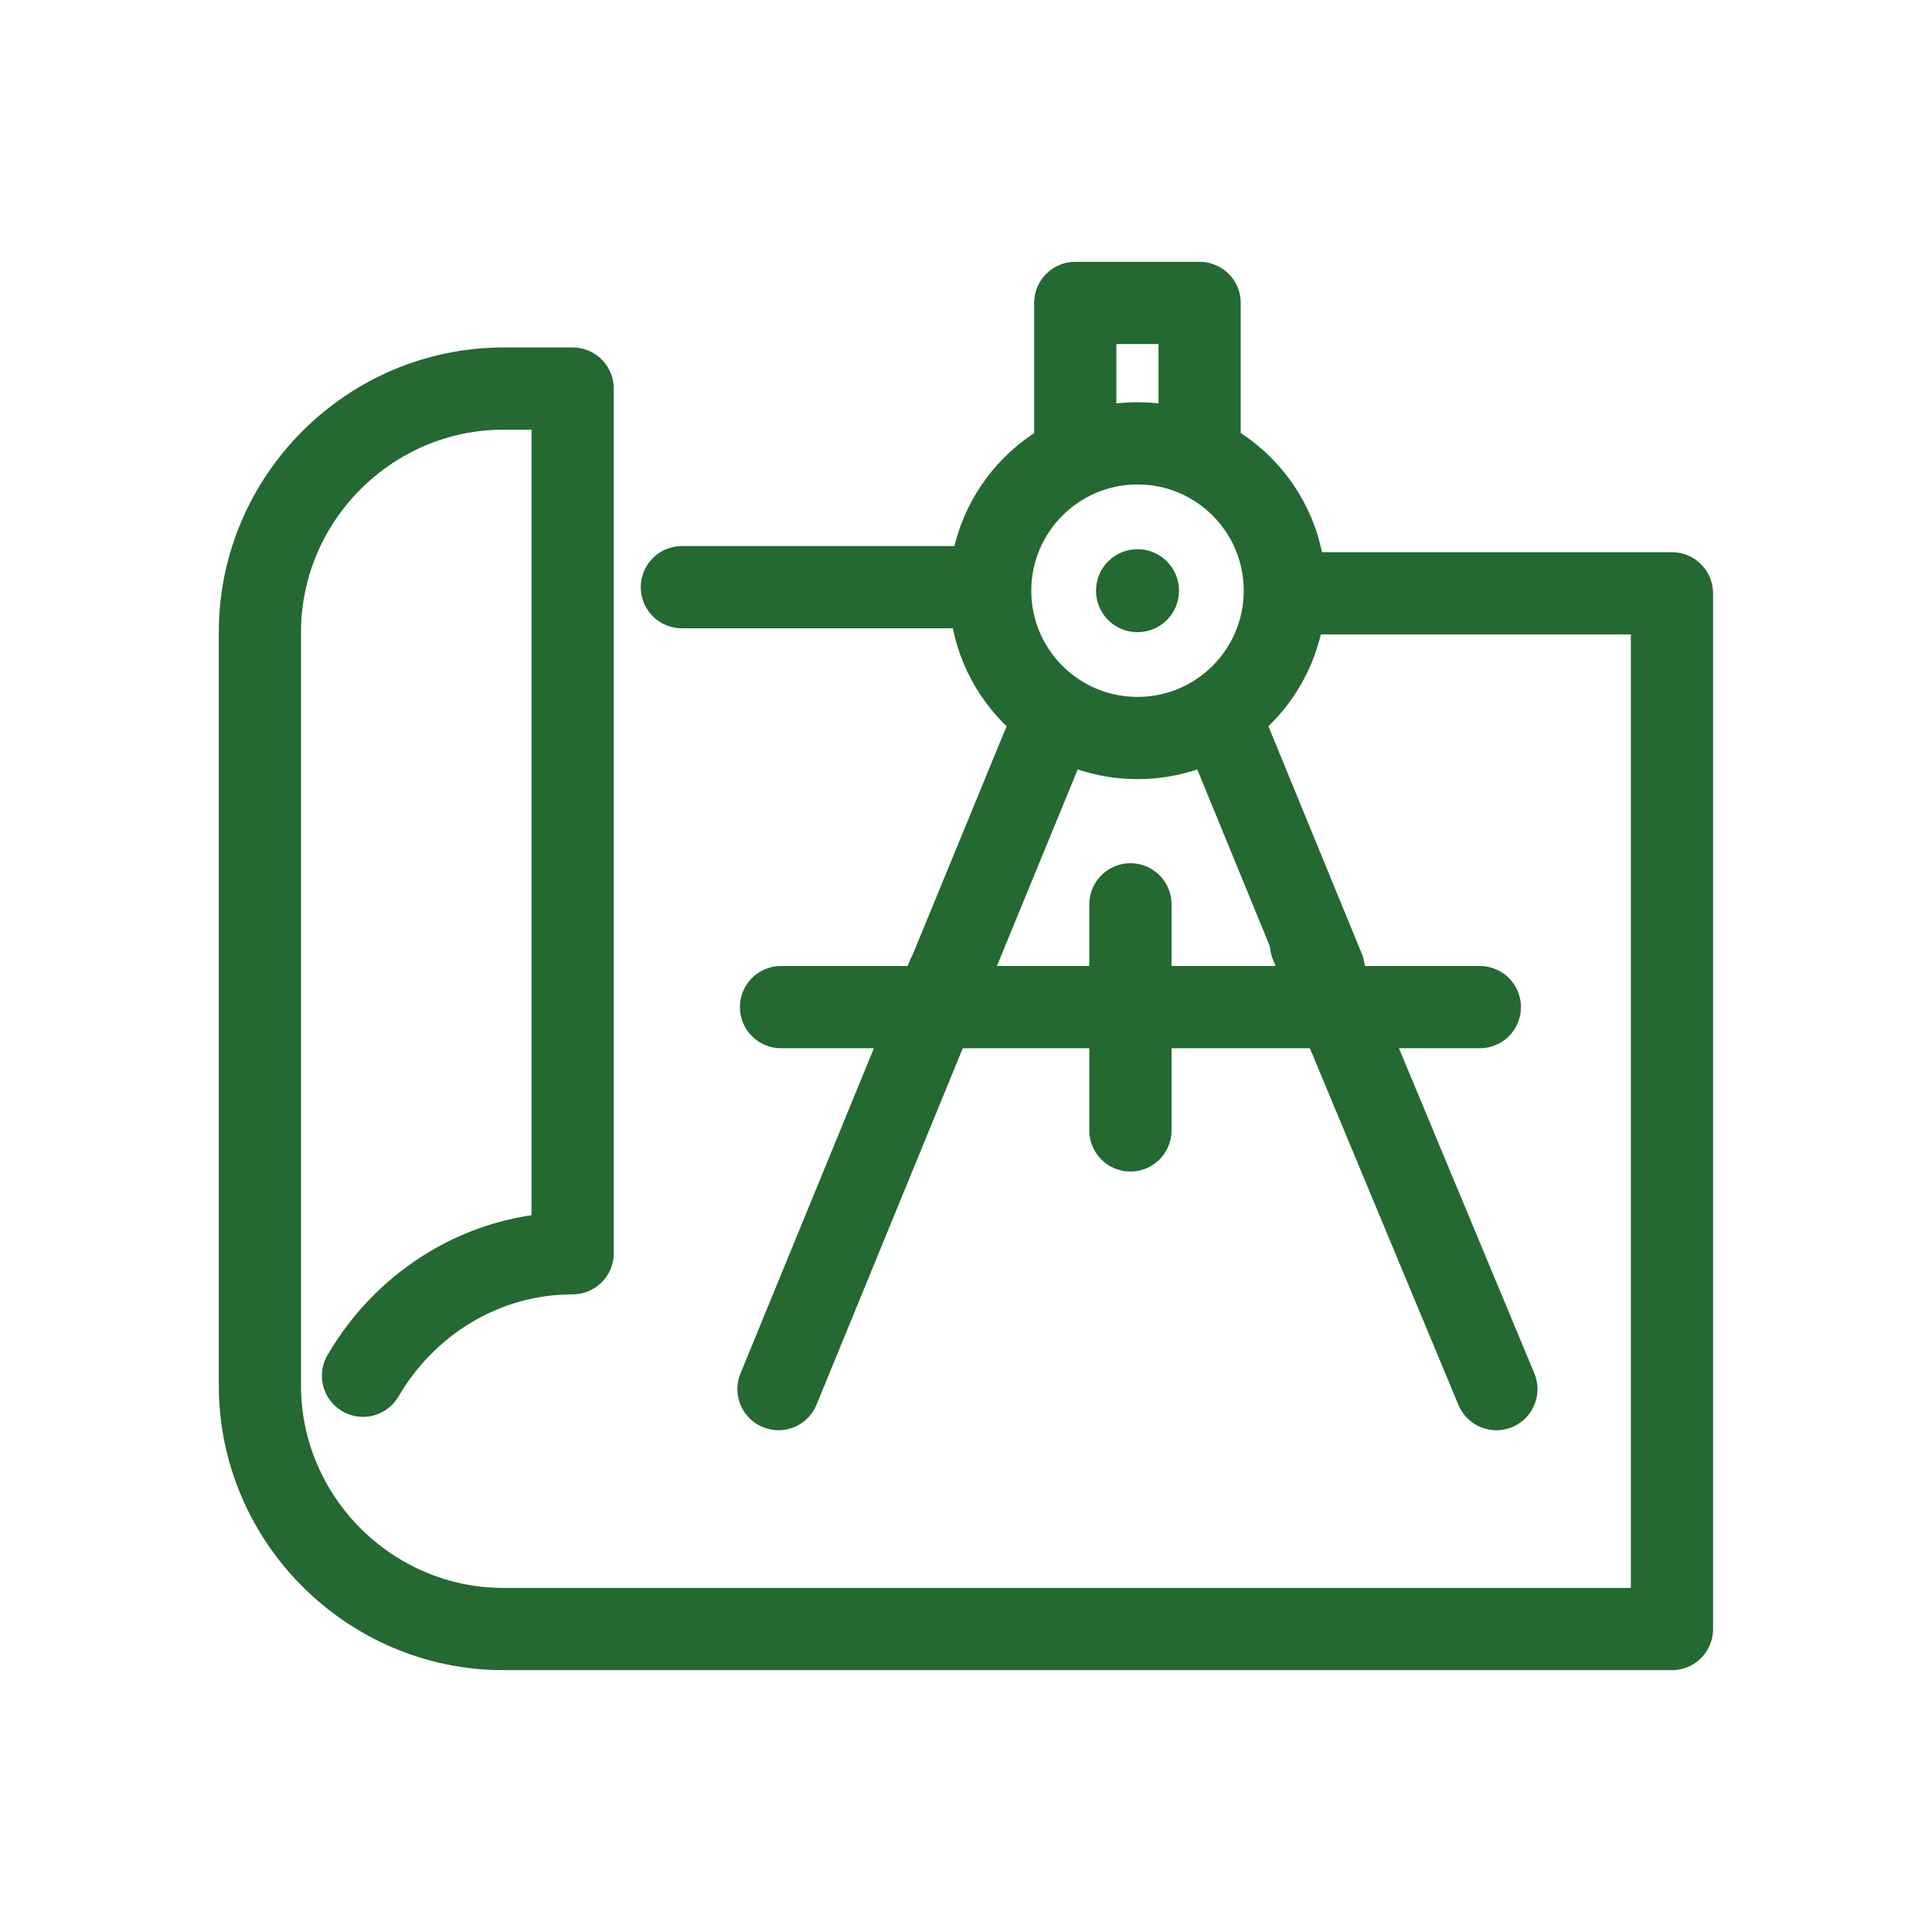
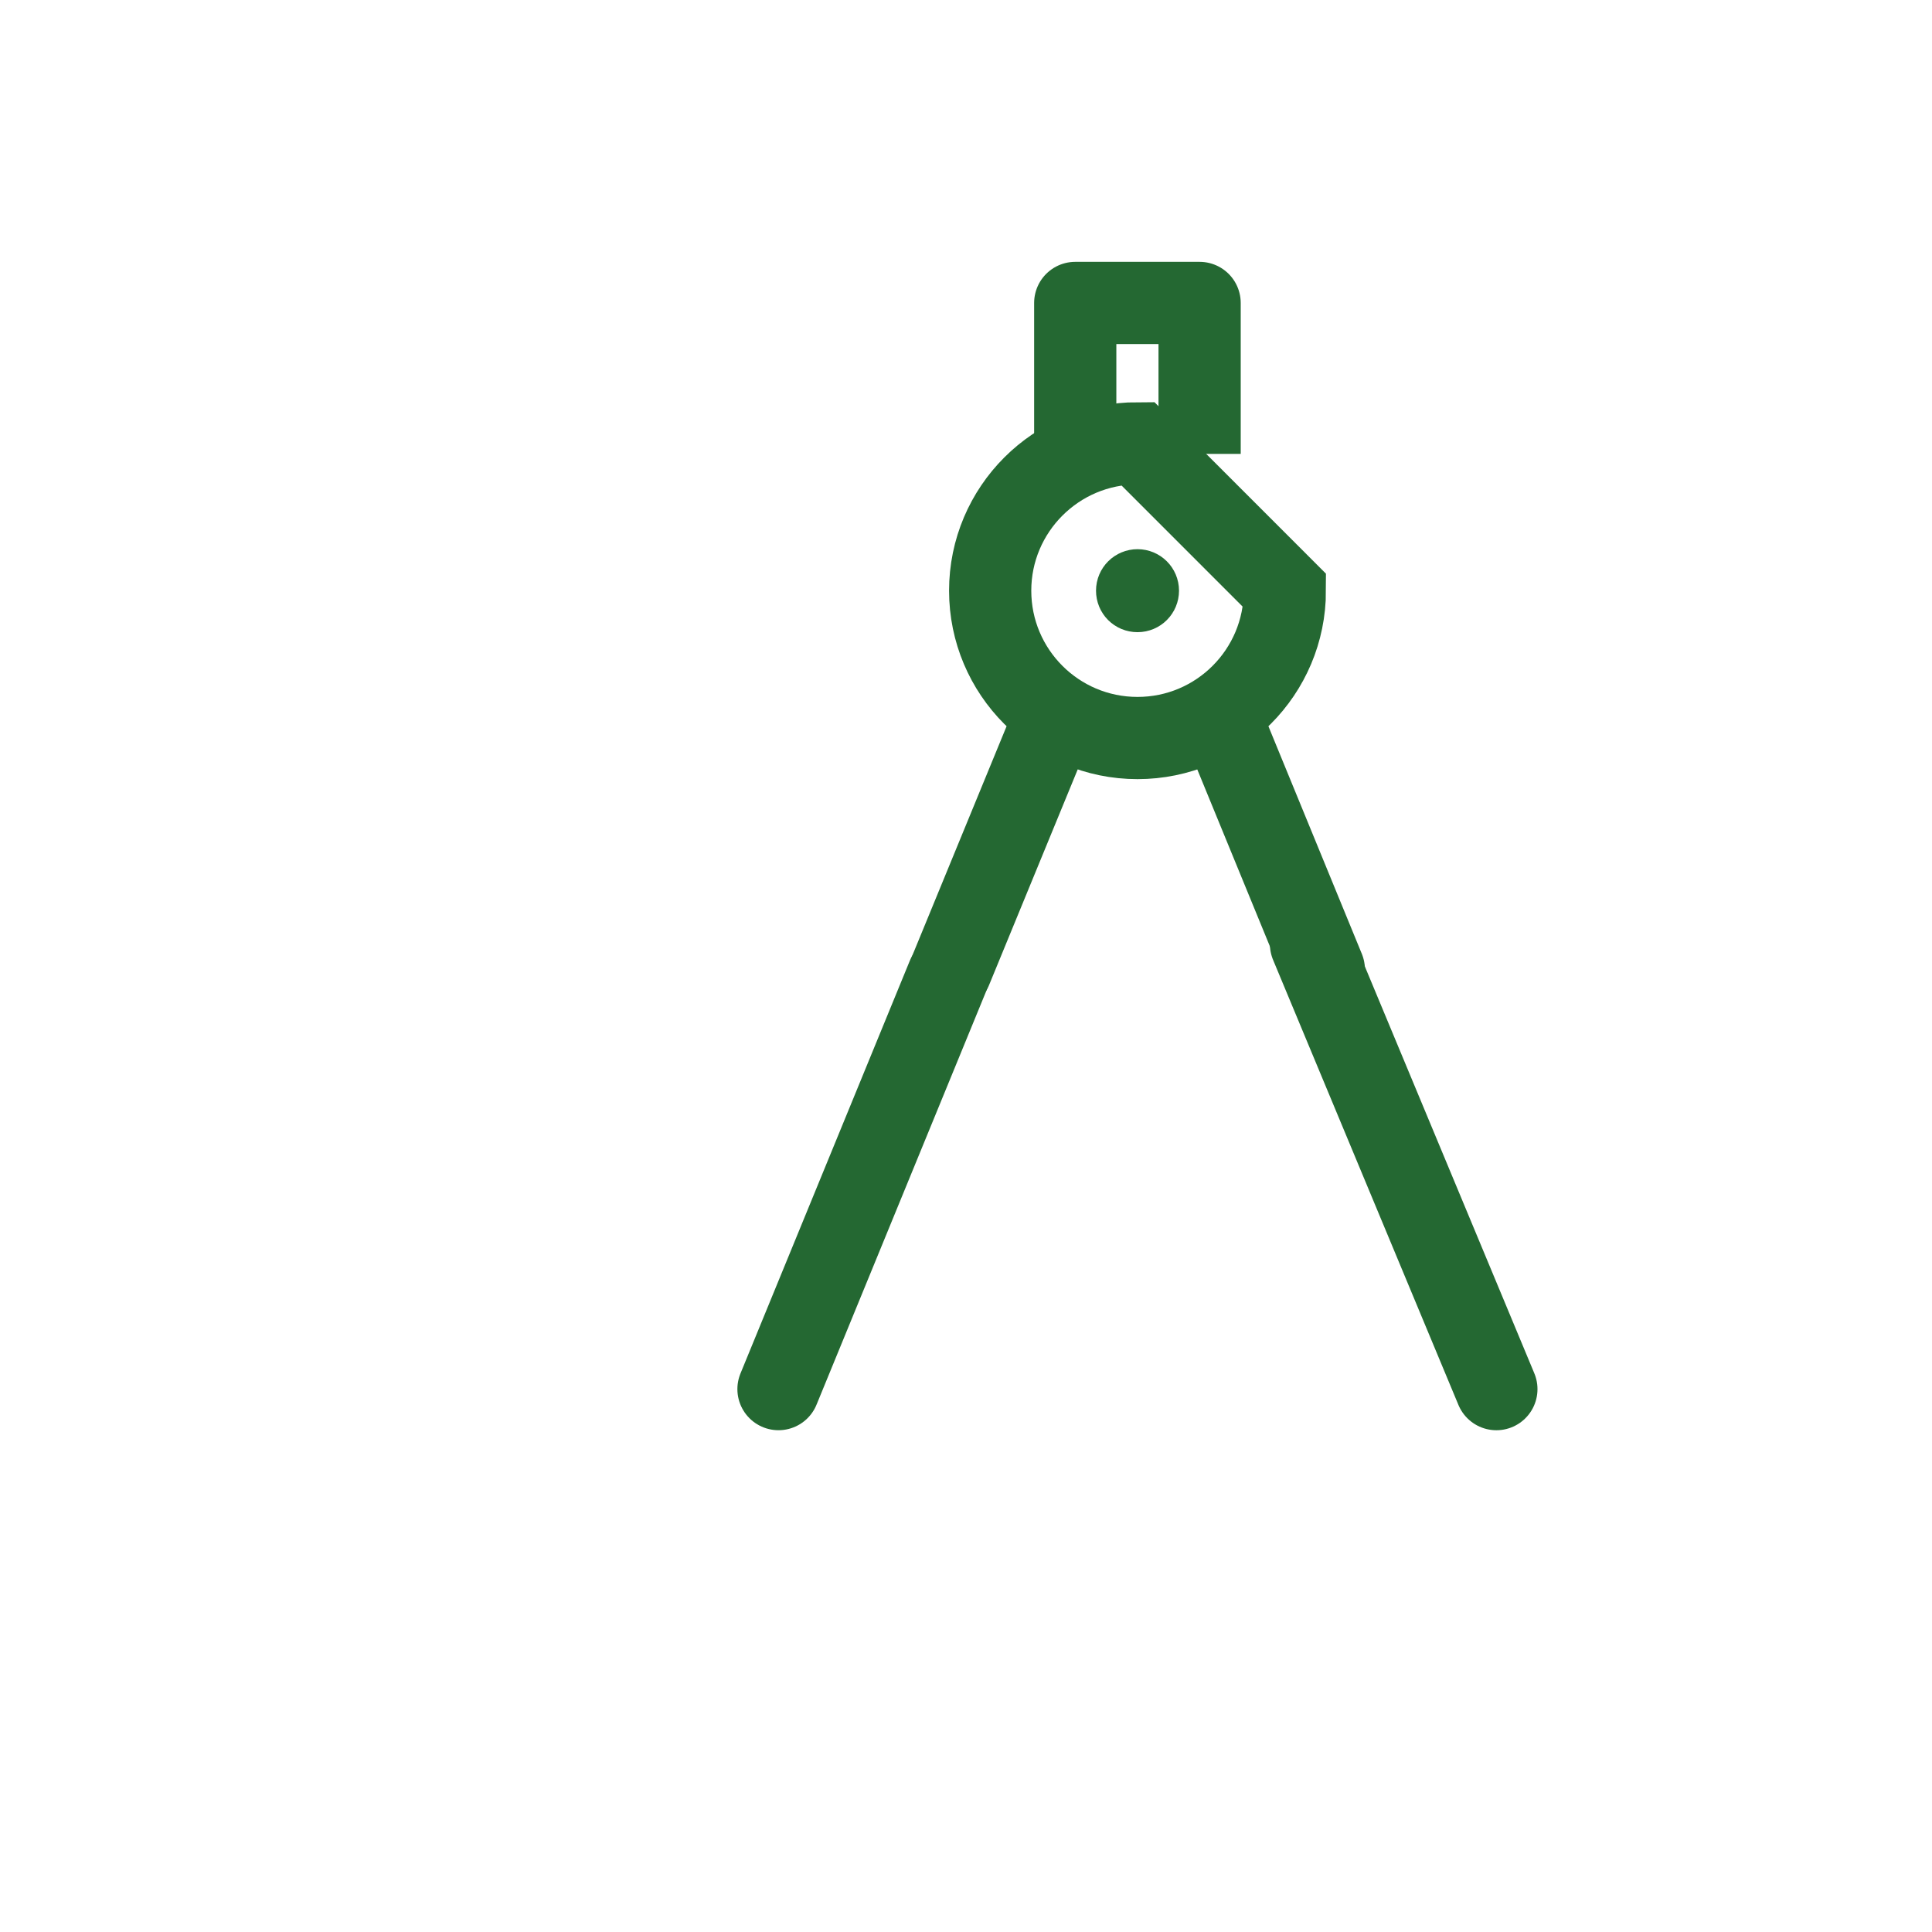
<svg xmlns="http://www.w3.org/2000/svg" width="94" height="94" viewBox="0 0 94 94" fill="none">
  <g clip-path="url(#clip0_1748_11015)">
-     <path d="M38 49L72 49" stroke="#246832" stroke-width="4" stroke-miterlimit="10" stroke-linecap="round" />
-     <path d="M55 44L55 55" stroke="#246832" stroke-width="4" stroke-miterlimit="10" stroke-linecap="round" />
-     <path d="M62.513 28.739C62.513 32.694 59.309 35.908 55.345 35.908C51.38 35.908 48.176 32.694 48.176 28.739C48.176 24.784 51.389 21.57 55.345 21.57C59.3 21.57 62.513 24.775 62.513 28.739Z" stroke="#246832" stroke-width="4" stroke-miterlimit="10" />
+     <path d="M62.513 28.739C62.513 32.694 59.309 35.908 55.345 35.908C51.38 35.908 48.176 32.694 48.176 28.739C48.176 24.784 51.389 21.57 55.345 21.57Z" stroke="#246832" stroke-width="4" stroke-miterlimit="10" />
    <path d="M52.315 22.083V14.74H58.366V22.083" stroke="#246832" stroke-width="4" stroke-linejoin="round" />
    <path d="M56.114 28.739C56.114 29.16 55.776 29.508 55.345 29.508C54.915 29.508 54.576 29.17 54.576 28.739C54.576 28.309 54.924 27.97 55.345 27.97C55.766 27.97 56.114 28.309 56.114 28.739Z" fill="#246832" stroke="#246832" stroke-width="2.5" stroke-miterlimit="10" />
    <path d="M63.787 45.934L72.805 67.587" stroke="#246832" stroke-width="4" stroke-miterlimit="10" stroke-linecap="round" />
    <path d="M59.355 34.855L64.409 47.169" stroke="#246832" stroke-width="4" stroke-miterlimit="10" stroke-linecap="round" />
    <path d="M46.126 47.48L37.877 67.586" stroke="#246832" stroke-width="4" stroke-miterlimit="10" stroke-linecap="round" />
    <path d="M51.334 34.855L46.272 47.169" stroke="#246832" stroke-width="4" stroke-miterlimit="10" stroke-linecap="round" />
-     <path d="M46.999 28.569H33.176" stroke="#246832" stroke-width="4" stroke-linecap="round" stroke-linejoin="round" />
-     <path d="M17.662 66.936C19.722 63.402 23.503 60.976 27.861 60.976V18.906H24.501C17.982 18.906 12.645 24.244 12.645 30.763V67.403C12.645 73.922 17.982 79.26 24.501 79.26H81.348V28.867H62.551" stroke="#246832" stroke-width="4" stroke-linecap="round" stroke-linejoin="round" />
  </g>
  <defs>
    <clipPath id="clip0_1748_11015">
      <rect width="94" height="94" fill="white" />
    </clipPath>
  </defs>
</svg>